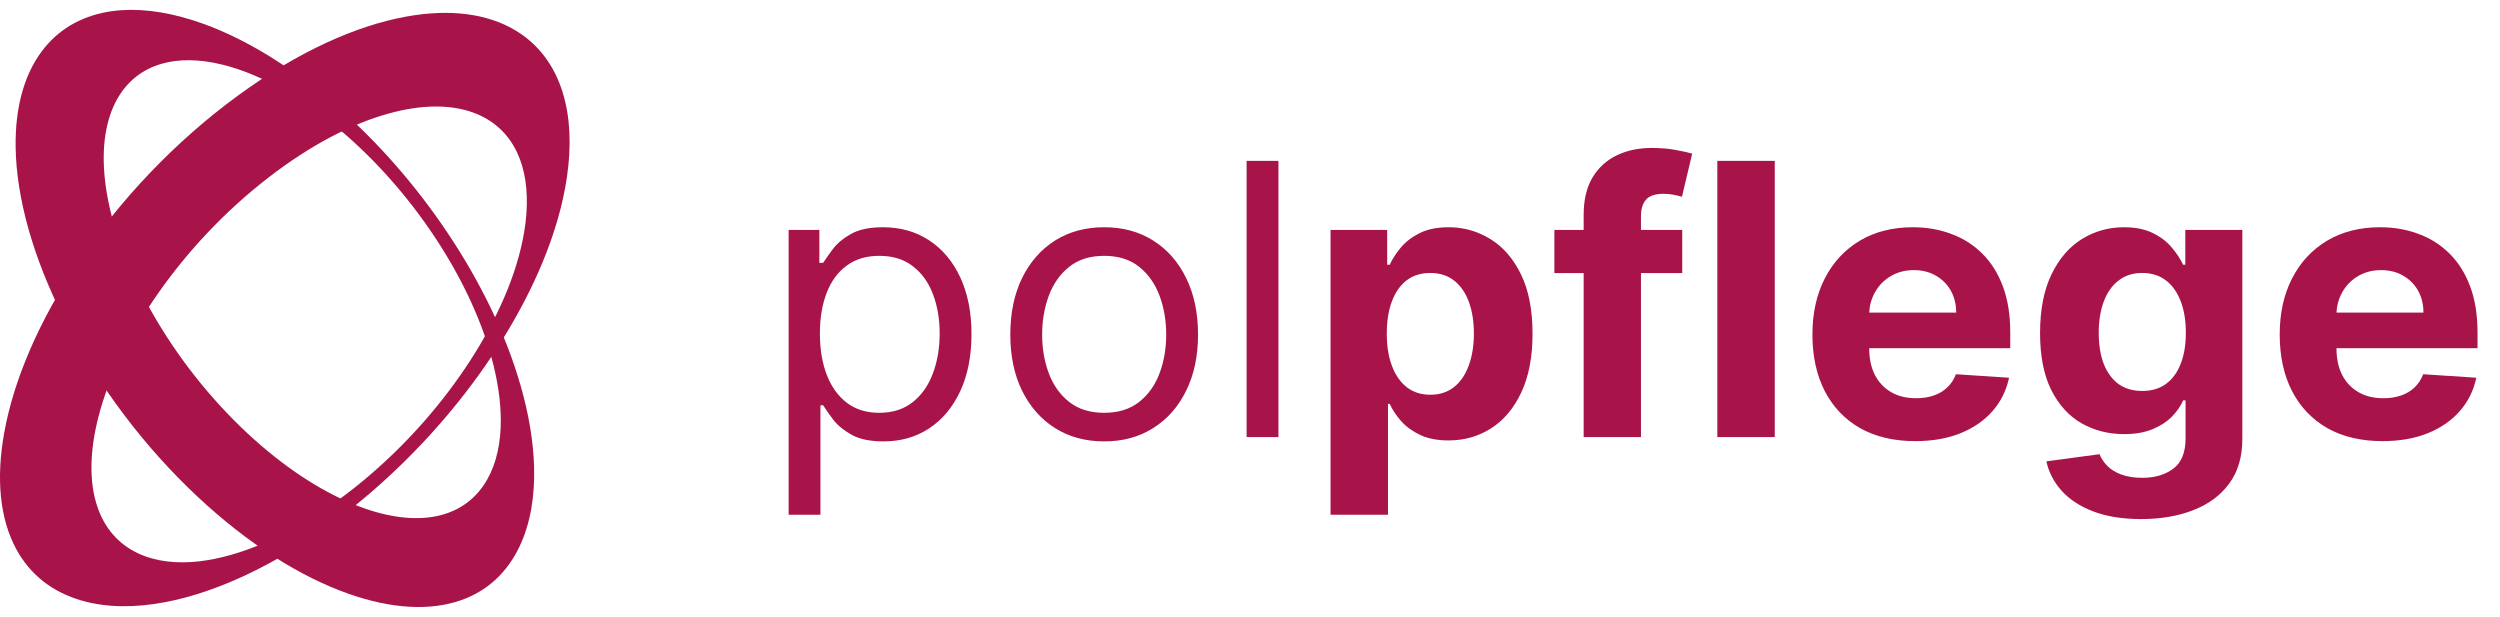
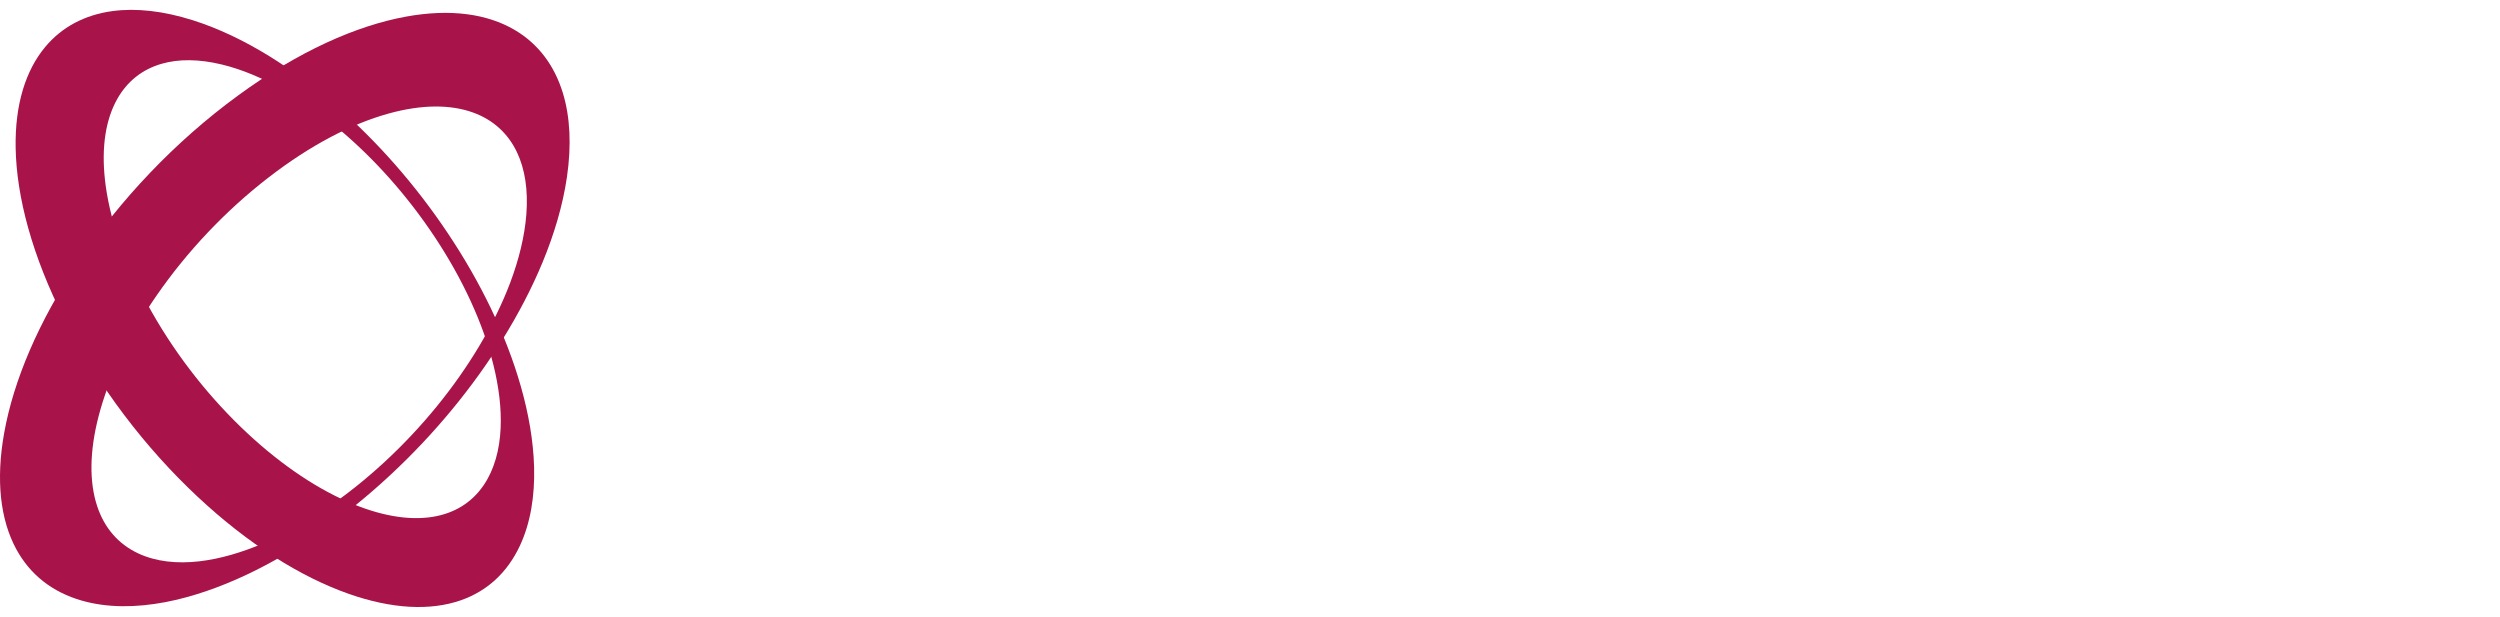
<svg xmlns="http://www.w3.org/2000/svg" width="158" height="39" viewBox="0 0 158 39" fill="none">
-   <path d="M49.841 32.532V14.532H51.784V16.612H52.023C52.17 16.384 52.375 16.095 52.636 15.742C52.903 15.384 53.284 15.066 53.778 14.788C54.278 14.504 54.955 14.362 55.807 14.362C56.909 14.362 57.881 14.637 58.722 15.188C59.562 15.739 60.219 16.521 60.69 17.532C61.162 18.544 61.398 19.737 61.398 21.112C61.398 22.498 61.162 23.7 60.69 24.717C60.219 25.728 59.565 26.512 58.73 27.069C57.895 27.62 56.932 27.896 55.841 27.896C55 27.896 54.327 27.757 53.821 27.478C53.315 27.194 52.926 26.873 52.653 26.515C52.381 26.151 52.17 25.85 52.023 25.612H51.852V32.532H49.841ZM51.818 21.078C51.818 22.066 51.963 22.938 52.253 23.694C52.543 24.444 52.966 25.032 53.523 25.458C54.08 25.879 54.761 26.089 55.568 26.089C56.409 26.089 57.111 25.867 57.673 25.424C58.242 24.975 58.668 24.373 58.952 23.617C59.242 22.856 59.386 22.009 59.386 21.078C59.386 20.157 59.244 19.328 58.96 18.589C58.682 17.845 58.258 17.257 57.69 16.825C57.128 16.387 56.42 16.169 55.568 16.169C54.75 16.169 54.062 16.376 53.506 16.791C52.949 17.2 52.528 17.774 52.244 18.512C51.96 19.245 51.818 20.1 51.818 21.078ZM69.784 27.896C68.602 27.896 67.565 27.614 66.673 27.052C65.787 26.489 65.094 25.703 64.594 24.691C64.099 23.68 63.852 22.498 63.852 21.146C63.852 19.782 64.099 18.592 64.594 17.575C65.094 16.558 65.787 15.768 66.673 15.205C67.565 14.643 68.602 14.362 69.784 14.362C70.966 14.362 72 14.643 72.886 15.205C73.778 15.768 74.472 16.558 74.966 17.575C75.466 18.592 75.716 19.782 75.716 21.146C75.716 22.498 75.466 23.68 74.966 24.691C74.472 25.703 73.778 26.489 72.886 27.052C72 27.614 70.966 27.896 69.784 27.896ZM69.784 26.089C70.682 26.089 71.421 25.859 72 25.399C72.579 24.938 73.008 24.333 73.287 23.583C73.565 22.833 73.704 22.021 73.704 21.146C73.704 20.271 73.565 19.455 73.287 18.7C73.008 17.944 72.579 17.333 72 16.867C71.421 16.401 70.682 16.169 69.784 16.169C68.886 16.169 68.148 16.401 67.568 16.867C66.989 17.333 66.56 17.944 66.281 18.7C66.003 19.455 65.864 20.271 65.864 21.146C65.864 22.021 66.003 22.833 66.281 23.583C66.56 24.333 66.989 24.938 67.568 25.399C68.148 25.859 68.886 26.089 69.784 26.089ZM80.798 10.168V27.623H78.786V10.168H80.798ZM84.09 32.532V14.532H87.669V16.731H87.831C87.99 16.379 88.22 16.021 88.521 15.657C88.828 15.288 89.226 14.981 89.715 14.737C90.209 14.487 90.822 14.362 91.555 14.362C92.51 14.362 93.391 14.612 94.197 15.112C95.004 15.606 95.649 16.353 96.132 17.353C96.615 18.348 96.856 19.595 96.856 21.095C96.856 22.555 96.621 23.788 96.149 24.794C95.683 25.794 95.047 26.552 94.24 27.069C93.439 27.58 92.541 27.836 91.547 27.836C90.842 27.836 90.243 27.72 89.749 27.487C89.26 27.254 88.859 26.961 88.547 26.609C88.234 26.251 87.996 25.89 87.831 25.526H87.72V32.532H84.09ZM87.644 21.078C87.644 21.856 87.751 22.535 87.967 23.114C88.183 23.694 88.496 24.146 88.905 24.47C89.314 24.788 89.811 24.947 90.396 24.947C90.987 24.947 91.487 24.785 91.896 24.461C92.305 24.132 92.615 23.677 92.825 23.098C93.041 22.512 93.149 21.839 93.149 21.078C93.149 20.322 93.044 19.657 92.834 19.083C92.624 18.509 92.314 18.061 91.905 17.737C91.496 17.413 90.993 17.251 90.396 17.251C89.805 17.251 89.305 17.407 88.896 17.72C88.493 18.032 88.183 18.475 87.967 19.049C87.751 19.623 87.644 20.299 87.644 21.078ZM106.317 14.532V17.259H98.237V14.532H106.317ZM100.087 27.623V13.586C100.087 12.637 100.271 11.85 100.641 11.225C101.016 10.6 101.527 10.132 102.175 9.819C102.822 9.507 103.558 9.35 104.382 9.35C104.939 9.35 105.447 9.393 105.908 9.478C106.374 9.563 106.72 9.64 106.947 9.708L106.3 12.435C106.158 12.39 105.982 12.348 105.771 12.308C105.567 12.268 105.357 12.248 105.141 12.248C104.607 12.248 104.234 12.373 104.024 12.623C103.814 12.867 103.709 13.211 103.709 13.654V27.623H100.087ZM112.165 10.168V27.623H108.535V10.168H112.165ZM121.04 27.879C119.693 27.879 118.534 27.606 117.562 27.061C116.597 26.509 115.852 25.731 115.33 24.725C114.807 23.714 114.545 22.518 114.545 21.137C114.545 19.791 114.807 18.609 115.33 17.592C115.852 16.575 116.588 15.782 117.537 15.214C118.491 14.646 119.611 14.362 120.895 14.362C121.759 14.362 122.563 14.501 123.307 14.779C124.057 15.052 124.71 15.464 125.267 16.015C125.83 16.566 126.267 17.259 126.58 18.095C126.892 18.924 127.048 19.896 127.048 21.009V22.007H115.994V19.757H123.631C123.631 19.234 123.517 18.771 123.29 18.367C123.063 17.964 122.747 17.649 122.344 17.421C121.946 17.188 121.483 17.072 120.955 17.072C120.403 17.072 119.915 17.2 119.489 17.455C119.068 17.705 118.739 18.044 118.5 18.47C118.261 18.89 118.139 19.359 118.134 19.876V22.015C118.134 22.663 118.253 23.223 118.491 23.694C118.736 24.166 119.08 24.529 119.523 24.785C119.966 25.041 120.491 25.169 121.099 25.169C121.503 25.169 121.872 25.112 122.207 24.998C122.543 24.884 122.83 24.714 123.068 24.487C123.307 24.259 123.489 23.981 123.614 23.651L126.972 23.873C126.801 24.68 126.452 25.384 125.923 25.987C125.401 26.583 124.724 27.049 123.895 27.384C123.071 27.714 122.119 27.879 121.04 27.879ZM135.315 32.805C134.139 32.805 133.131 32.643 132.29 32.319C131.455 32.001 130.79 31.566 130.295 31.015C129.801 30.464 129.48 29.845 129.332 29.157L132.69 28.705C132.793 28.967 132.955 29.211 133.176 29.438C133.398 29.666 133.69 29.848 134.054 29.984C134.423 30.126 134.872 30.197 135.401 30.197C136.19 30.197 136.841 30.004 137.352 29.617C137.869 29.237 138.128 28.598 138.128 27.7V25.305H137.974C137.815 25.669 137.577 26.012 137.259 26.336C136.94 26.66 136.531 26.924 136.031 27.129C135.531 27.333 134.935 27.436 134.241 27.436C133.259 27.436 132.364 27.208 131.557 26.754C130.756 26.294 130.116 25.592 129.639 24.649C129.168 23.7 128.932 22.501 128.932 21.052C128.932 19.569 129.173 18.33 129.656 17.336C130.139 16.342 130.781 15.598 131.582 15.103C132.389 14.609 133.273 14.362 134.233 14.362C134.966 14.362 135.58 14.487 136.074 14.737C136.568 14.981 136.966 15.288 137.267 15.657C137.574 16.021 137.81 16.379 137.974 16.731H138.111V14.532H141.716V27.751C141.716 28.864 141.443 29.796 140.898 30.546C140.352 31.296 139.597 31.859 138.631 32.234C137.67 32.614 136.565 32.805 135.315 32.805ZM135.392 24.708C135.977 24.708 136.472 24.563 136.875 24.274C137.284 23.978 137.597 23.558 137.812 23.012C138.034 22.461 138.145 21.802 138.145 21.035C138.145 20.268 138.037 19.603 137.821 19.041C137.605 18.473 137.293 18.032 136.884 17.72C136.474 17.407 135.977 17.251 135.392 17.251C134.795 17.251 134.293 17.413 133.884 17.737C133.474 18.055 133.165 18.498 132.955 19.066C132.744 19.634 132.639 20.291 132.639 21.035C132.639 21.791 132.744 22.444 132.955 22.995C133.17 23.541 133.48 23.964 133.884 24.265C134.293 24.561 134.795 24.708 135.392 24.708ZM150.571 27.879C149.224 27.879 148.065 27.606 147.094 27.061C146.128 26.509 145.384 25.731 144.861 24.725C144.338 23.714 144.077 22.518 144.077 21.137C144.077 19.791 144.338 18.609 144.861 17.592C145.384 16.575 146.119 15.782 147.068 15.214C148.023 14.646 149.142 14.362 150.426 14.362C151.29 14.362 152.094 14.501 152.838 14.779C153.588 15.052 154.241 15.464 154.798 16.015C155.361 16.566 155.798 17.259 156.111 18.095C156.423 18.924 156.58 19.896 156.58 21.009V22.007H145.526V19.757H153.162C153.162 19.234 153.048 18.771 152.821 18.367C152.594 17.964 152.278 17.649 151.875 17.421C151.477 17.188 151.014 17.072 150.486 17.072C149.935 17.072 149.446 17.2 149.02 17.455C148.599 17.705 148.27 18.044 148.031 18.47C147.793 18.89 147.67 19.359 147.665 19.876V22.015C147.665 22.663 147.784 23.223 148.023 23.694C148.267 24.166 148.611 24.529 149.054 24.785C149.497 25.041 150.023 25.169 150.631 25.169C151.034 25.169 151.403 25.112 151.739 24.998C152.074 24.884 152.361 24.714 152.599 24.487C152.838 24.259 153.02 23.981 153.145 23.651L156.503 23.873C156.332 24.68 155.983 25.384 155.455 25.987C154.932 26.583 154.256 27.049 153.426 27.384C152.602 27.714 151.651 27.879 150.571 27.879Z" fill="#A81449" />
  <path d="M28.31 14.752C27.275 13.201 26.157 11.755 25 10.434C23.824 9.092 22.57 7.839 21.281 6.713C19.931 5.537 18.504 4.467 17.051 3.569C15.483 2.599 13.838 1.802 12.182 1.278C10.334 0.693 8.616 0.497 7.099 0.702C5.381 0.937 3.915 1.69 2.844 2.983C1.627 4.453 0.936 6.599 0.989 9.367C1.049 12.448 2.025 16.157 4.079 20.205C6.234 24.451 9.182 28.303 12.501 31.405C15.694 34.391 18.991 36.457 22.034 37.529C24.788 38.498 27.203 38.606 29.119 37.94C30.803 37.353 32.063 36.179 32.85 34.506C33.538 33.045 33.804 31.323 33.755 29.511C33.71 27.881 33.41 26.143 32.911 24.399C32.451 22.786 31.811 21.127 31.022 19.484C30.272 17.922 29.365 16.331 28.31 14.752ZM9.285 19.164C7.747 16.322 6.889 13.663 6.635 11.378C6.399 9.267 6.692 7.545 7.395 6.282C8.032 5.137 8.998 4.383 10.206 4.033C11.296 3.716 12.584 3.73 14.016 4.076C15.323 4.391 16.651 4.961 17.941 5.699C19.148 6.392 20.348 7.248 21.491 8.213C22.59 9.141 23.663 10.191 24.668 11.325C25.66 12.445 26.613 13.676 27.489 14.998C28.378 16.341 29.128 17.689 29.735 19.006C30.368 20.378 30.859 21.747 31.183 23.061C31.532 24.463 31.697 25.829 31.639 27.076C31.575 28.436 31.241 29.675 30.568 30.664C29.819 31.763 28.724 32.443 27.342 32.665C25.818 32.91 23.977 32.595 21.948 31.7C19.765 30.738 17.45 29.144 15.226 26.993C12.939 24.781 10.875 22.104 9.285 19.164Z" fill="#A81449" />
  <path d="M24.695 29.997C26.114 28.675 27.413 27.286 28.574 25.877C29.755 24.446 30.833 22.949 31.772 21.436C32.754 19.855 33.615 18.211 34.294 16.569C35.026 14.798 35.57 12.976 35.831 11.19C36.122 9.193 36.038 7.398 35.572 5.875C35.045 4.149 34.027 2.771 32.519 1.887C30.806 0.883 28.489 0.533 25.656 1.051C22.504 1.627 18.859 3.248 15.046 6.035C11.047 8.957 7.587 12.627 4.957 16.552C2.426 20.33 0.855 24.061 0.264 27.362C-0.272 30.351 0.021 32.848 1.026 34.703C1.91 36.334 3.326 37.432 5.175 37.96C6.79 38.422 8.603 38.407 10.455 38.054C12.12 37.735 13.852 37.136 15.561 36.333C17.14 35.591 18.736 34.656 20.29 33.573C21.769 32.541 23.25 31.345 24.695 29.997ZM16.986 11.205C19.647 9.151 22.232 7.825 24.536 7.182C26.663 6.589 28.479 6.6 29.893 7.11C31.177 7.573 32.11 8.44 32.672 9.62C33.18 10.687 33.382 12.011 33.266 13.539C33.159 14.933 32.797 16.392 32.255 17.839C31.747 19.194 31.066 20.569 30.268 21.903C29.499 23.187 28.6 24.464 27.604 25.685C26.621 26.891 25.516 28.076 24.305 29.196C23.075 30.333 21.817 31.328 20.567 32.171C19.264 33.05 17.94 33.783 16.646 34.336C15.265 34.926 13.89 35.326 12.601 35.475C11.194 35.637 9.866 35.502 8.738 34.976C7.485 34.39 6.604 33.379 6.144 31.998C5.637 30.474 5.654 28.531 6.233 26.298C6.856 23.897 8.105 21.255 9.942 18.611C11.831 15.895 14.233 13.328 16.986 11.205Z" fill="#A81449" />
</svg>